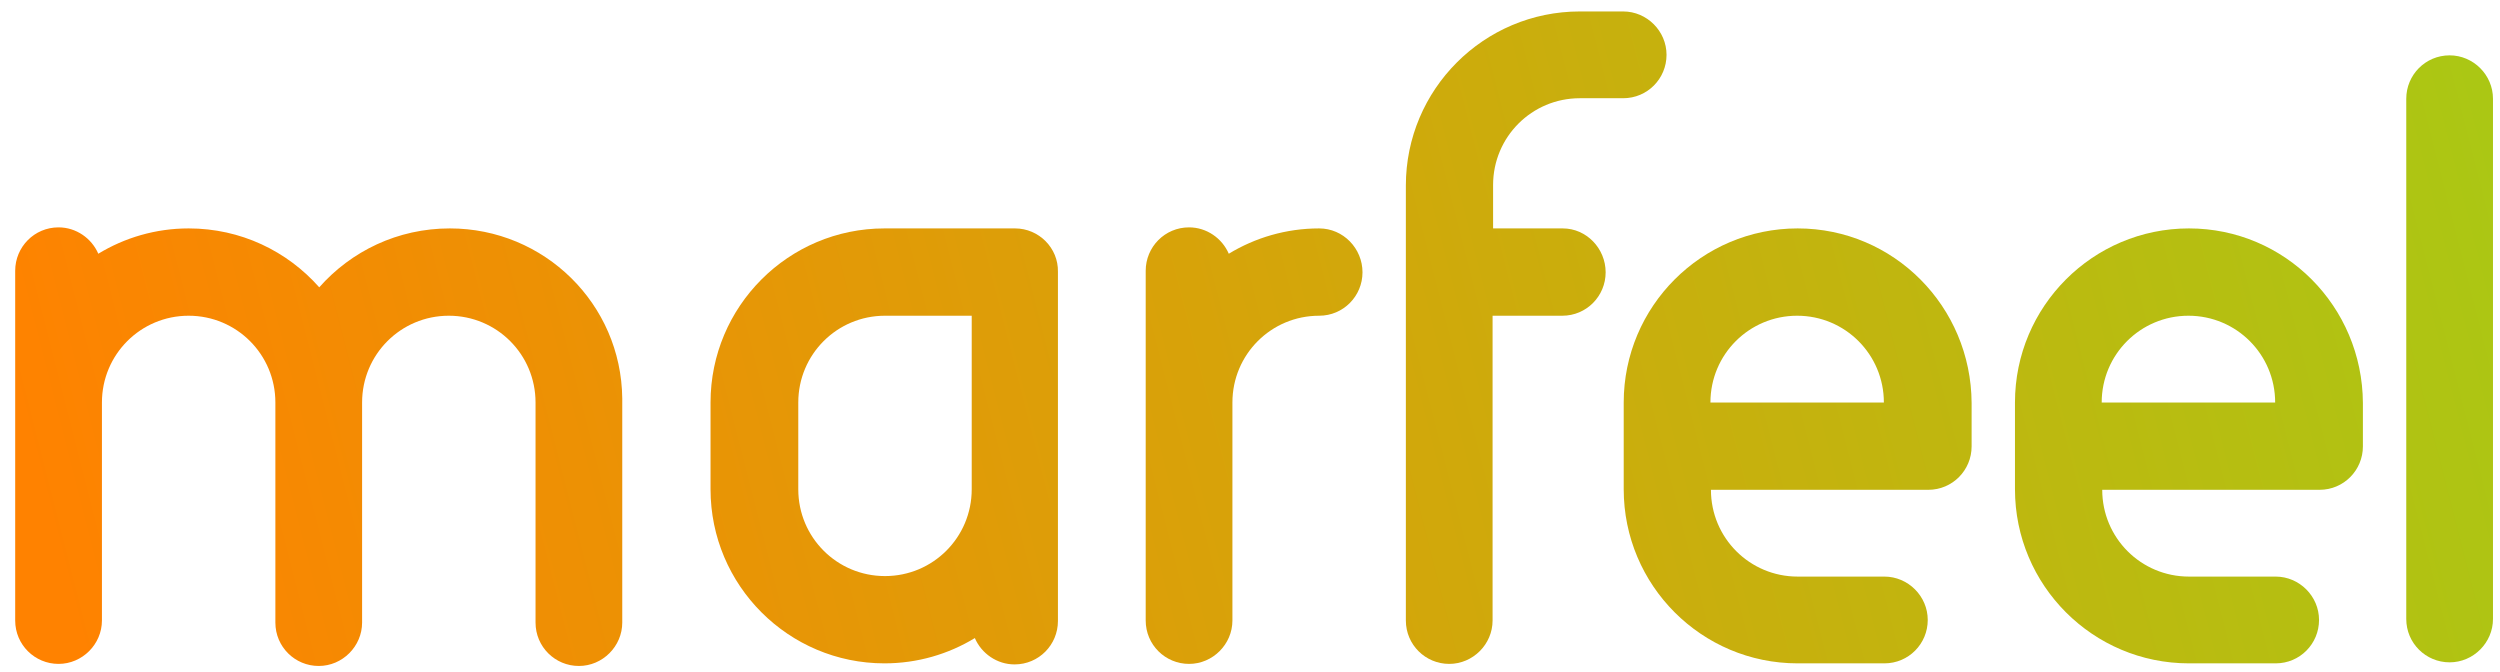
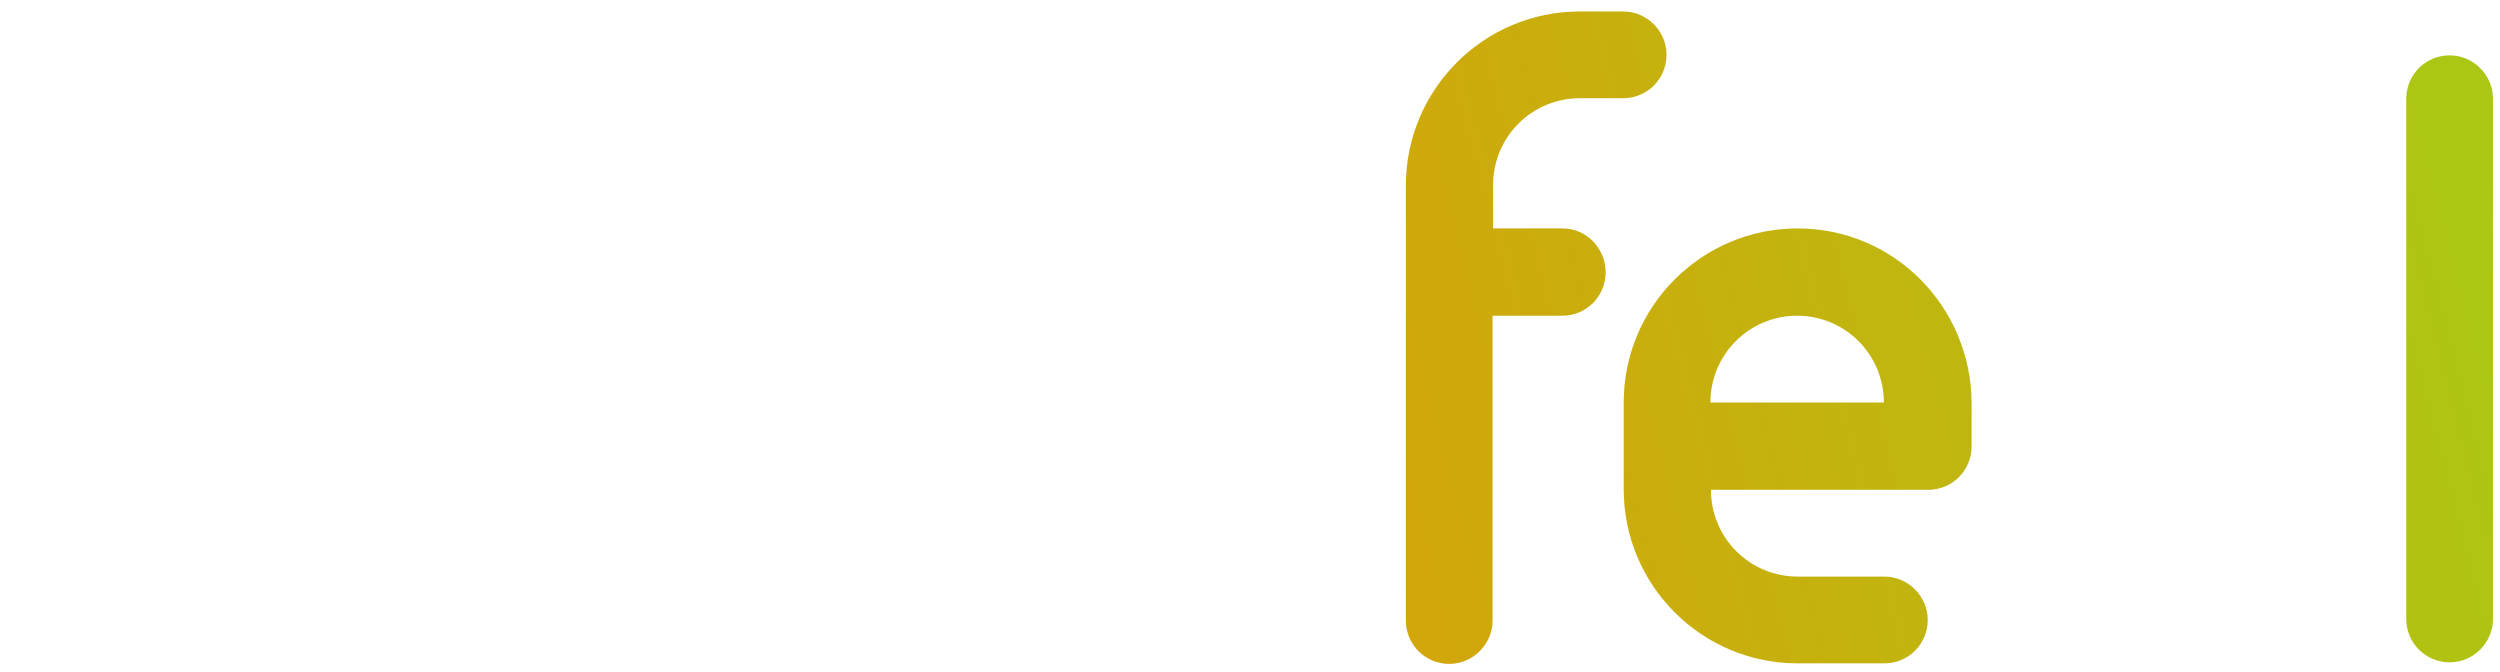
<svg xmlns="http://www.w3.org/2000/svg" width="93" height="25" viewBox="0 0 93 25" fill="none">
-   <path d="M49.072 8.497C47.843 8.497 46.691 8.843 45.711 9.439C45.462 8.862 44.886 8.458 44.233 8.458C43.33 8.458 42.62 9.189 42.62 10.073V23.082C42.62 23.986 43.349 24.697 44.233 24.697C45.116 24.697 45.846 23.966 45.846 23.082V14.973C45.846 13.186 47.286 11.745 49.072 11.745C49.974 11.745 50.685 11.014 50.685 10.13C50.685 9.246 49.974 8.497 49.072 8.497Z" fill="url(#paint0_linear_2304_8651)" />
-   <path d="M37.761 8.497H32.903C29.331 8.497 26.432 11.399 26.432 14.973V18.201C26.432 21.776 29.331 24.677 32.903 24.677C34.132 24.677 35.284 24.332 36.264 23.736C36.513 24.312 37.089 24.716 37.742 24.716C38.645 24.716 39.355 23.986 39.355 23.102V10.111C39.374 9.227 38.645 8.497 37.761 8.497ZM36.148 18.201C36.148 19.989 34.708 21.43 32.922 21.43C31.136 21.43 29.696 19.989 29.696 18.201V14.973C29.696 13.186 31.136 11.745 32.922 11.745H36.148V18.201Z" fill="url(#paint1_linear_2304_8651)" />
-   <path d="M16.734 8.497C14.795 8.497 13.066 9.342 11.876 10.688C10.685 9.342 8.957 8.497 7.018 8.497C5.789 8.497 4.636 8.843 3.657 9.439C3.407 8.862 2.831 8.458 2.178 8.458C1.276 8.458 0.565 9.189 0.565 10.073V23.082C0.565 23.986 1.295 24.697 2.178 24.697C3.062 24.697 3.792 23.966 3.792 23.082V14.973C3.792 13.186 5.232 11.745 7.018 11.745C8.803 11.745 10.244 13.186 10.244 14.973V23.159C10.244 24.063 10.973 24.774 11.857 24.774C12.74 24.774 13.47 24.043 13.47 23.159V14.973C13.47 13.186 14.91 11.745 16.696 11.745C18.482 11.745 19.922 13.186 19.922 14.973V23.159C19.922 24.063 20.652 24.774 21.535 24.774C22.418 24.774 23.148 24.043 23.148 23.159V14.896C23.148 14.877 23.148 14.838 23.148 14.819C23.11 11.303 20.248 8.497 16.734 8.497Z" fill="url(#paint2_linear_2304_8651)" />
-   <path d="M81.429 8.497C77.857 8.497 74.957 11.399 74.957 14.973V18.201C74.957 21.776 77.857 24.677 81.429 24.677H84.655C85.558 24.677 86.268 23.947 86.268 23.063C86.268 22.179 85.538 21.449 84.655 21.449H81.429C79.643 21.449 78.203 20.008 78.203 18.221H86.287C87.19 18.221 87.9 17.49 87.9 16.606V14.992C87.881 11.399 85.001 8.497 81.429 8.497ZM78.183 14.973C78.183 13.186 79.624 11.745 81.41 11.745C83.195 11.745 84.636 13.186 84.636 14.973H78.183Z" fill="url(#paint3_linear_2304_8651)" />
  <path d="M66.873 8.497C63.301 8.497 60.402 11.399 60.402 14.973V18.201C60.402 21.776 63.301 24.677 66.873 24.677H70.099C71.002 24.677 71.712 23.947 71.712 23.063C71.712 22.179 70.983 21.449 70.099 21.449H66.873C65.087 21.449 63.647 20.008 63.647 18.221H71.731C72.634 18.221 73.344 17.49 73.344 16.606V14.992C73.325 11.399 70.445 8.497 66.873 8.497ZM63.628 14.973C63.628 13.186 65.068 11.745 66.854 11.745C68.64 11.745 70.08 13.186 70.08 14.973H63.628Z" fill="url(#paint4_linear_2304_8651)" />
  <path d="M91.126 2.059C90.224 2.059 89.513 2.789 89.513 3.673V23.025C89.513 23.928 90.243 24.639 91.126 24.639C92.01 24.639 92.739 23.909 92.739 23.025V3.673C92.739 2.789 92.01 2.059 91.126 2.059Z" fill="url(#paint5_linear_2304_8651)" />
  <path d="M58.136 8.497H55.543V6.883C55.543 5.095 56.983 3.654 58.769 3.654H60.382C61.285 3.654 61.995 2.924 61.995 2.04C61.995 1.156 61.266 0.426 60.382 0.426H58.769C55.198 0.426 52.298 3.328 52.298 6.902V23.082C52.298 23.986 53.028 24.697 53.911 24.697C54.794 24.697 55.524 23.966 55.524 23.082V11.745H58.117C59.019 11.745 59.73 11.014 59.73 10.13C59.73 9.246 59.019 8.497 58.136 8.497Z" fill="url(#paint6_linear_2304_8651)" />
  <defs>
    <linearGradient id="paint0_linear_2304_8651" x1="2.618" y1="23.796" x2="92.778" y2="0.778" gradientUnits="userSpaceOnUse">
      <stop stop-color="#FF8200" />
      <stop offset="1" stop-color="#AAC814" />
    </linearGradient>
    <linearGradient id="paint1_linear_2304_8651" x1="2.618" y1="23.796" x2="92.778" y2="0.778" gradientUnits="userSpaceOnUse">
      <stop stop-color="#FF8200" />
      <stop offset="1" stop-color="#AAC814" />
    </linearGradient>
    <linearGradient id="paint2_linear_2304_8651" x1="2.618" y1="23.796" x2="92.778" y2="0.778" gradientUnits="userSpaceOnUse">
      <stop stop-color="#FF8200" />
      <stop offset="1" stop-color="#AAC814" />
    </linearGradient>
    <linearGradient id="paint3_linear_2304_8651" x1="2.618" y1="23.796" x2="92.778" y2="0.778" gradientUnits="userSpaceOnUse">
      <stop stop-color="#FF8200" />
      <stop offset="1" stop-color="#AAC814" />
    </linearGradient>
    <linearGradient id="paint4_linear_2304_8651" x1="2.618" y1="23.796" x2="92.778" y2="0.778" gradientUnits="userSpaceOnUse">
      <stop stop-color="#FF8200" />
      <stop offset="1" stop-color="#AAC814" />
    </linearGradient>
    <linearGradient id="paint5_linear_2304_8651" x1="2.618" y1="23.796" x2="92.778" y2="0.778" gradientUnits="userSpaceOnUse">
      <stop stop-color="#FF8200" />
      <stop offset="1" stop-color="#AAC814" />
    </linearGradient>
    <linearGradient id="paint6_linear_2304_8651" x1="2.618" y1="23.796" x2="92.778" y2="0.778" gradientUnits="userSpaceOnUse">
      <stop stop-color="#FF8200" />
      <stop offset="1" stop-color="#AAC814" />
    </linearGradient>
  </defs>
</svg>